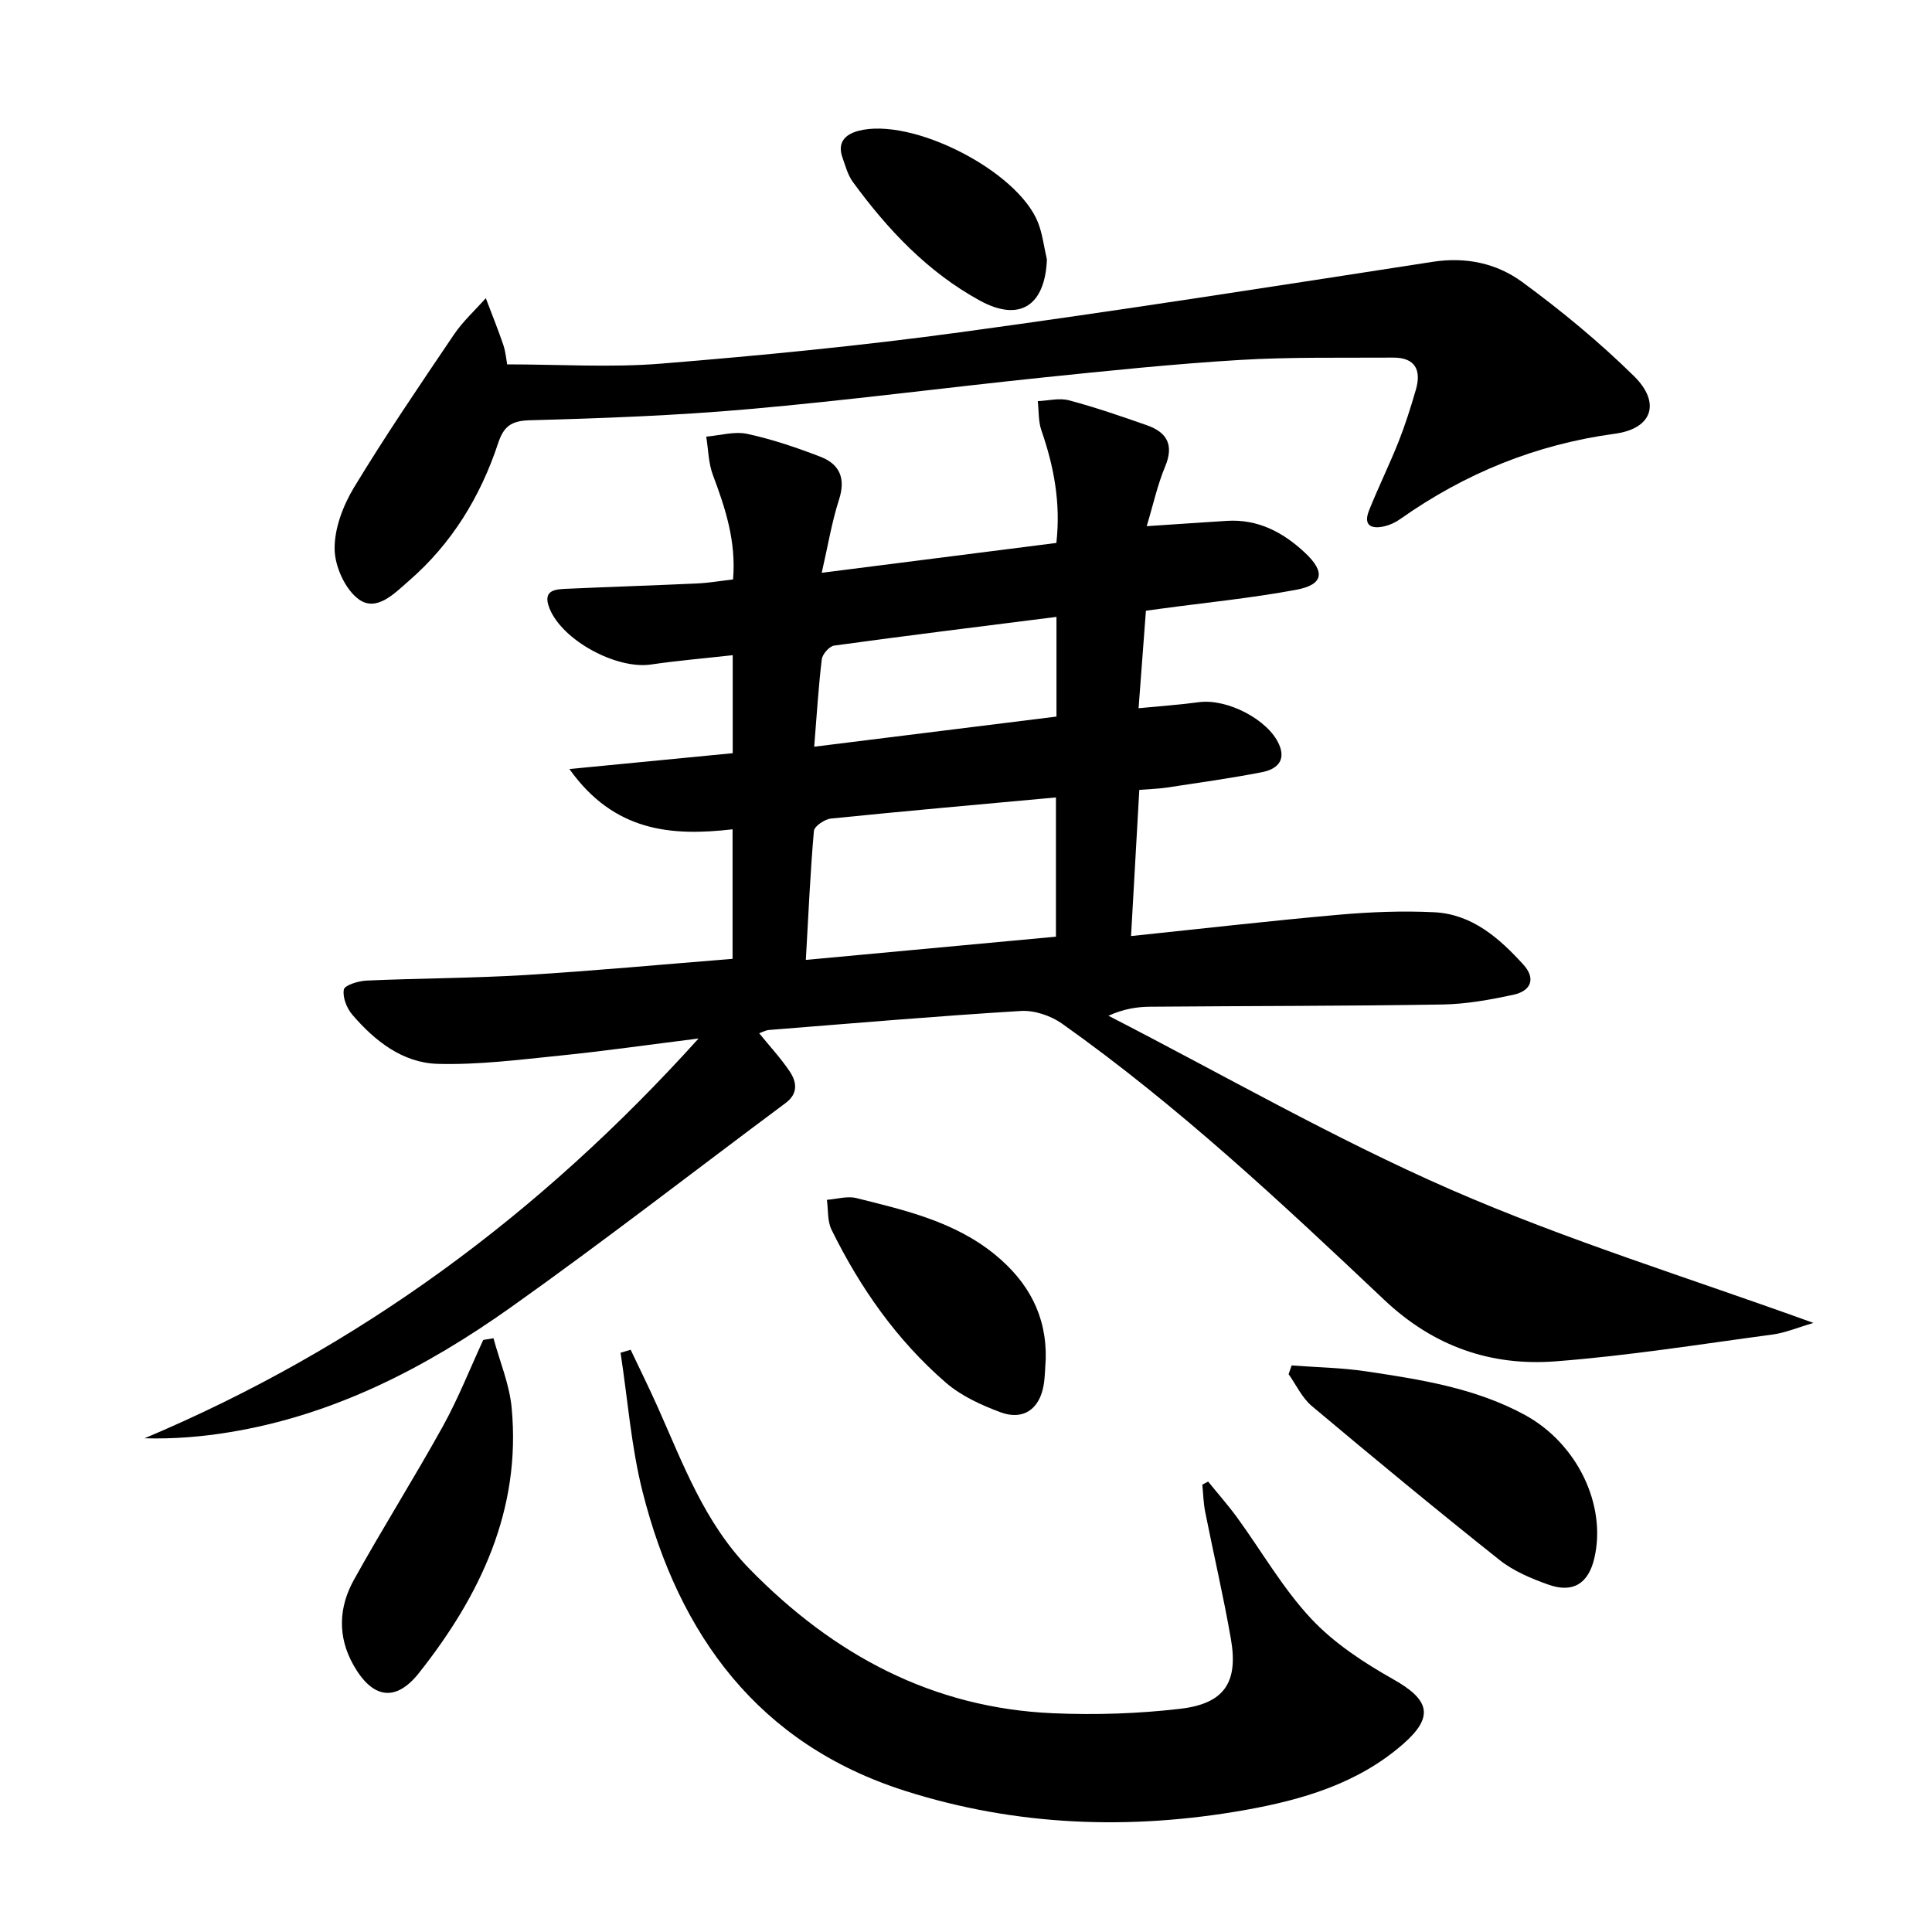
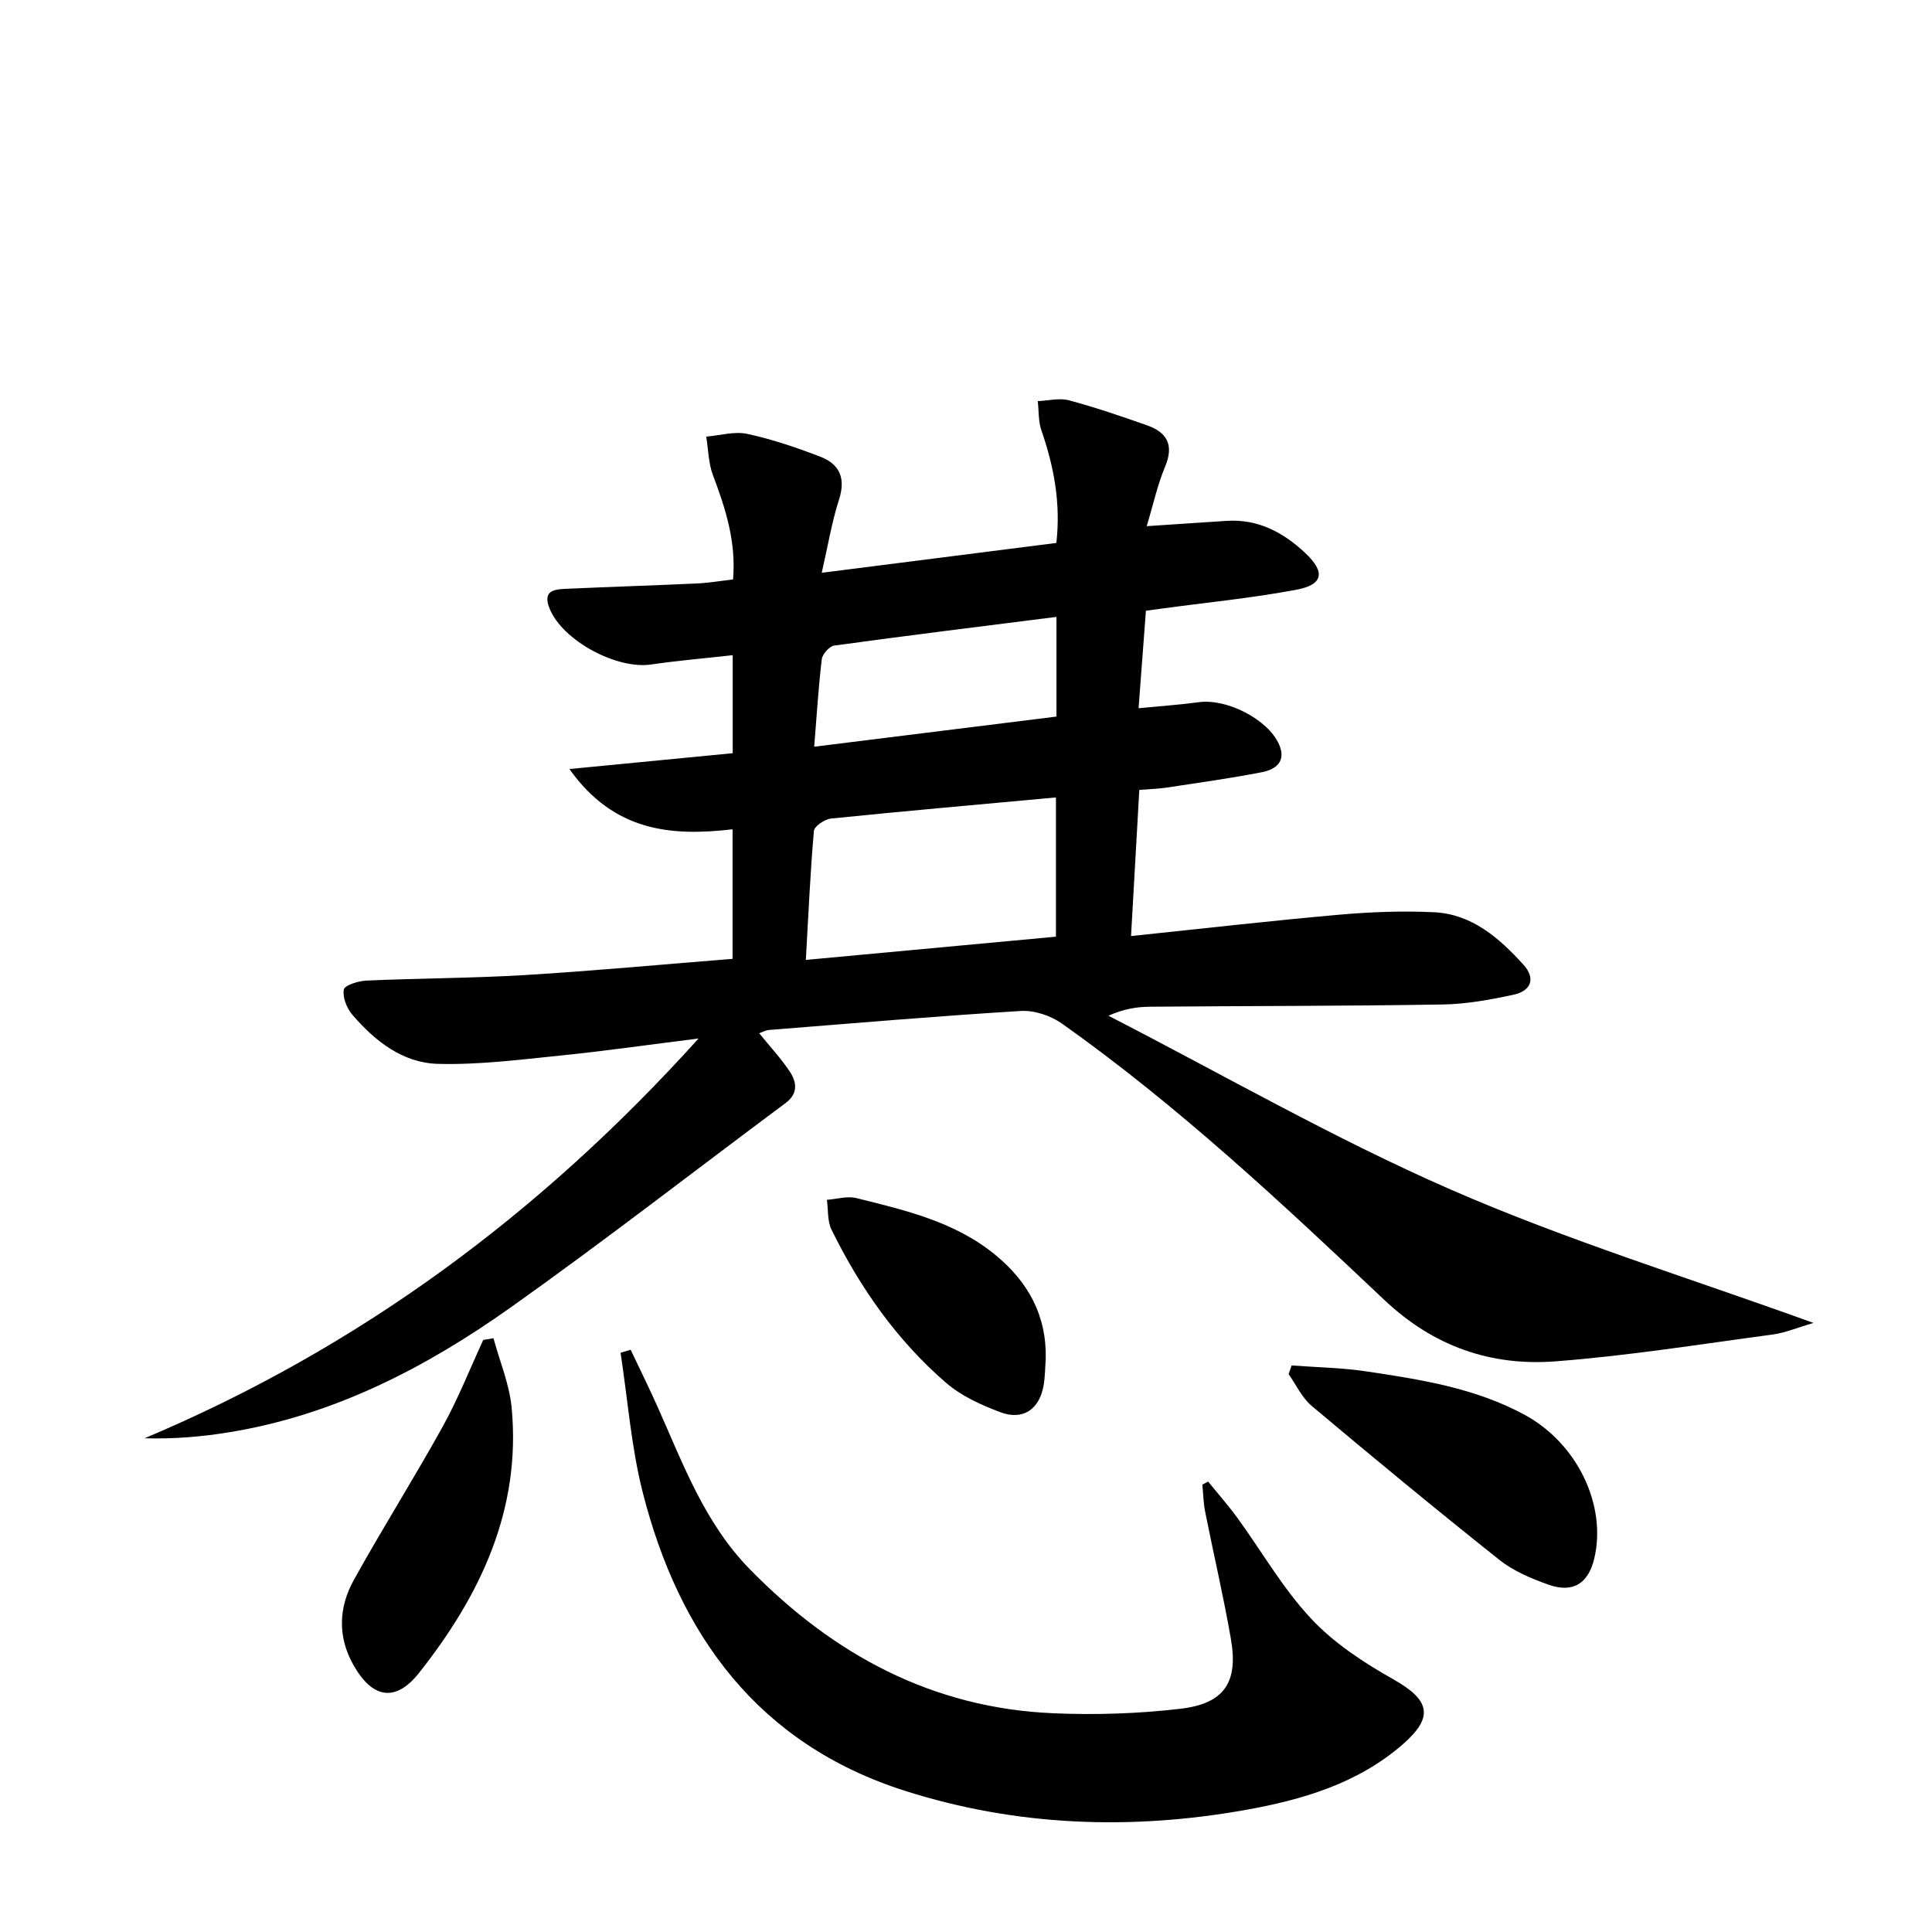
<svg xmlns="http://www.w3.org/2000/svg" enable-background="new 0 0 400 400" viewBox="0 0 400 400">
  <path d="m157.18 213.92c2.25 2.78 4.51 5.2 6.32 7.91 1.47 2.2 1.79 4.58-.86 6.55-18.96 14.11-37.62 28.62-56.88 42.29-17.6 12.49-36.62 22.33-58.28 25.86-5.68.93-11.44 1.42-17.55 1.25 44.25-18.66 81.77-46.27 114.7-82.77-10.56 1.32-19.66 2.63-28.8 3.55-8.38.85-16.81 1.93-25.19 1.7-7.28-.2-13.03-4.73-17.7-10.18-1.15-1.34-2.05-3.61-1.75-5.21.17-.9 3-1.77 4.67-1.85 10.97-.49 21.97-.49 32.93-1.15 14.24-.87 28.44-2.2 42.88-3.35 0-9.1 0-17.69 0-26.82-12.61 1.45-24.51.56-33.78-12.48 12.08-1.17 22.93-2.22 33.81-3.28 0-6.99 0-13.42 0-20.29-5.83.65-11.4 1.12-16.93 1.93-7.09 1.04-18.32-4.93-21-11.62-1.64-4.09 1.58-3.96 4.07-4.08 8.81-.4 17.62-.67 26.43-1.08 2.44-.11 4.88-.53 7.5-.83.67-7.89-1.59-14.75-4.17-21.62-.93-2.47-.95-5.29-1.38-7.95 2.84-.24 5.82-1.14 8.49-.57 5.15 1.11 10.21 2.83 15.14 4.73 3.96 1.52 5.29 4.44 3.87 8.85-1.51 4.67-2.3 9.57-3.59 15.18 16.75-2.13 32.62-4.15 48.58-6.18.93-8.28-.51-15.84-3.1-23.31-.65-1.88-.52-4.03-.75-6.05 2.16-.09 4.46-.7 6.46-.17 5.45 1.45 10.81 3.3 16.14 5.17 4.16 1.46 5.64 4.07 3.77 8.54-1.58 3.77-2.45 7.83-3.82 12.35 6.04-.4 11.31-.77 16.58-1.1 6.44-.41 11.65 2.35 16.17 6.58 4.29 4.01 3.86 6.63-1.81 7.69-9.27 1.73-18.7 2.65-28.06 3.92-.8.11-1.61.22-3.04.41-.49 6.59-.99 13.14-1.52 20.19 4.68-.46 8.6-.72 12.48-1.25 5.84-.79 14.37 3.59 16.62 8.78 1.53 3.52-.74 5.16-3.54 5.71-6.51 1.27-13.09 2.18-19.65 3.18-1.62.25-3.28.29-5.76.49-.56 9.98-1.12 19.8-1.71 30.26 14.96-1.56 28.94-3.17 42.97-4.41 6.57-.58 13.22-.84 19.79-.52 7.83.39 13.44 5.32 18.45 10.82 2.68 2.95 1.56 5.47-1.99 6.25-4.84 1.05-9.82 1.95-14.76 2.03-20.16.33-40.32.29-60.48.46-2.75.02-5.5.44-8.66 1.87 23.59 12.11 46.65 25.41 70.9 36 24.02 10.49 49.23 18.24 75.07 27.6-3.34.97-5.85 2.05-8.46 2.4-14.96 2-29.9 4.4-44.93 5.55-13.42 1.03-25.29-3.09-35.49-12.74-21.29-20.12-42.7-40.17-66.67-57.16-2.34-1.66-5.74-2.81-8.55-2.64-17.42 1.06-34.81 2.56-52.21 3.94-.59.05-1.17.39-1.97.67zm61.44-19.99c0-10.14 0-19.38 0-28.83-15.79 1.45-31.18 2.81-46.56 4.37-1.31.13-3.46 1.58-3.55 2.57-.75 8.53-1.12 17.09-1.67 26.7 17.99-1.67 34.8-3.23 51.78-4.81zm-50.05-39.33c17.41-2.17 33.76-4.2 50.16-6.24 0-6.99 0-13.57 0-20.64-15.56 1.97-30.8 3.85-46.02 5.94-1 .14-2.44 1.77-2.57 2.84-.69 5.73-1.03 11.49-1.57 18.1z" />
-   <path d="m105 75.44c10.94 0 21.44.69 31.82-.15 20.68-1.68 41.37-3.69 61.93-6.49 32.7-4.45 65.31-9.56 97.92-14.6 6.88-1.06 13.22.33 18.48 4.18 8.13 5.96 15.98 12.44 23.16 19.5 5.59 5.51 3.81 10.87-3.97 11.92-16.39 2.22-31.06 8.22-44.46 17.68-.93.66-2.05 1.19-3.16 1.46-2.73.66-4.55-.06-3.27-3.27 1.91-4.78 4.19-9.4 6.09-14.18 1.4-3.54 2.55-7.18 3.61-10.84 1.16-4.04-.16-6.64-4.71-6.61-10.62.07-21.26-.15-31.84.49-13.59.82-27.15 2.23-40.7 3.63-20.31 2.11-40.57 4.76-60.91 6.55-15.05 1.33-30.18 1.89-45.29 2.3-3.89.1-5.43 1.3-6.57 4.76-3.67 11.08-9.61 20.81-18.5 28.51-2.93 2.54-6.63 6.46-10.31 3.83-2.83-2.02-5-6.82-5.04-10.42-.06-4.27 1.74-9.01 4.02-12.78 6.52-10.76 13.61-21.18 20.66-31.61 1.86-2.76 4.4-5.06 6.62-7.57 1.22 3.23 2.52 6.43 3.63 9.69.51 1.56.64 3.23.79 4.02z" />
  <path d="m130.57 279.45c1.87 3.95 3.81 7.87 5.59 11.85 5.28 11.82 9.71 24.02 19.09 33.6 17.32 17.69 37.75 28.73 62.79 29.81 8.77.38 17.66.09 26.37-.93 9.09-1.07 11.99-5.48 10.44-14.42-1.53-8.82-3.58-17.55-5.33-26.34-.37-1.85-.4-3.76-.59-5.64.4-.21.8-.42 1.2-.64 2.01 2.49 4.14 4.89 6.02 7.47 5.08 6.98 9.43 14.63 15.28 20.89 4.75 5.09 10.92 9.13 17.05 12.59 7.51 4.24 8.5 7.73 2 13.41-9.34 8.16-20.84 11.53-32.67 13.64-23.77 4.23-47.47 3.36-70.48-3.98-30.24-9.64-46.75-32.15-54.28-61.86-2.38-9.39-3.09-19.21-4.57-28.83.7-.21 1.39-.41 2.09-.62z" />
-   <path d="m267.42 282.7c5.13.39 10.31.46 15.39 1.22 11.32 1.69 22.66 3.45 32.92 9.04 10.81 5.9 16.94 18.63 14.36 29.65-1.22 5.23-4.4 7.28-9.49 5.48-3.56-1.26-7.24-2.81-10.15-5.12-13.12-10.43-26.04-21.11-38.87-31.88-2.02-1.7-3.22-4.37-4.79-6.59.21-.6.42-1.2.63-1.8z" />
+   <path d="m267.42 282.7c5.13.39 10.31.46 15.39 1.22 11.32 1.69 22.66 3.45 32.92 9.04 10.81 5.9 16.94 18.63 14.36 29.65-1.22 5.23-4.4 7.28-9.49 5.48-3.56-1.26-7.24-2.81-10.15-5.12-13.12-10.43-26.04-21.11-38.87-31.88-2.02-1.7-3.22-4.37-4.79-6.59.21-.6.42-1.2.63-1.8" />
  <path d="m102.17 277.07c1.29 4.79 3.3 9.5 3.76 14.37 2 21.14-6.5 38.9-19.17 54.91-4.92 6.22-9.72 5.25-13.6-1.65-3.31-5.88-3.03-11.93.09-17.57 5.94-10.72 12.49-21.09 18.43-31.81 3.18-5.75 5.61-11.92 8.37-17.9.71-.12 1.41-.23 2.12-.35z" />
  <path d="m216.51 281.35c-.14 1.82-.13 3.67-.44 5.46-.86 4.97-4.25 7.34-8.97 5.57-3.97-1.49-8.08-3.36-11.24-6.09-10.17-8.79-17.79-19.67-23.7-31.69-.88-1.79-.67-4.11-.96-6.19 2.04-.15 4.21-.83 6.1-.36 10.13 2.53 20.35 4.86 28.75 11.74 6.84 5.62 10.66 12.57 10.46 21.56z" />
-   <path d="m216.75 53.72c-.38 9.57-5.64 13.01-13.85 8.53-10.84-5.92-19.14-14.74-26.34-24.6-1.04-1.43-1.52-3.3-2.13-5.01-1.11-3.09.49-4.8 3.26-5.54 11.02-2.94 32.96 8.2 37.22 18.97.94 2.41 1.24 5.09 1.84 7.65z" />
</svg>